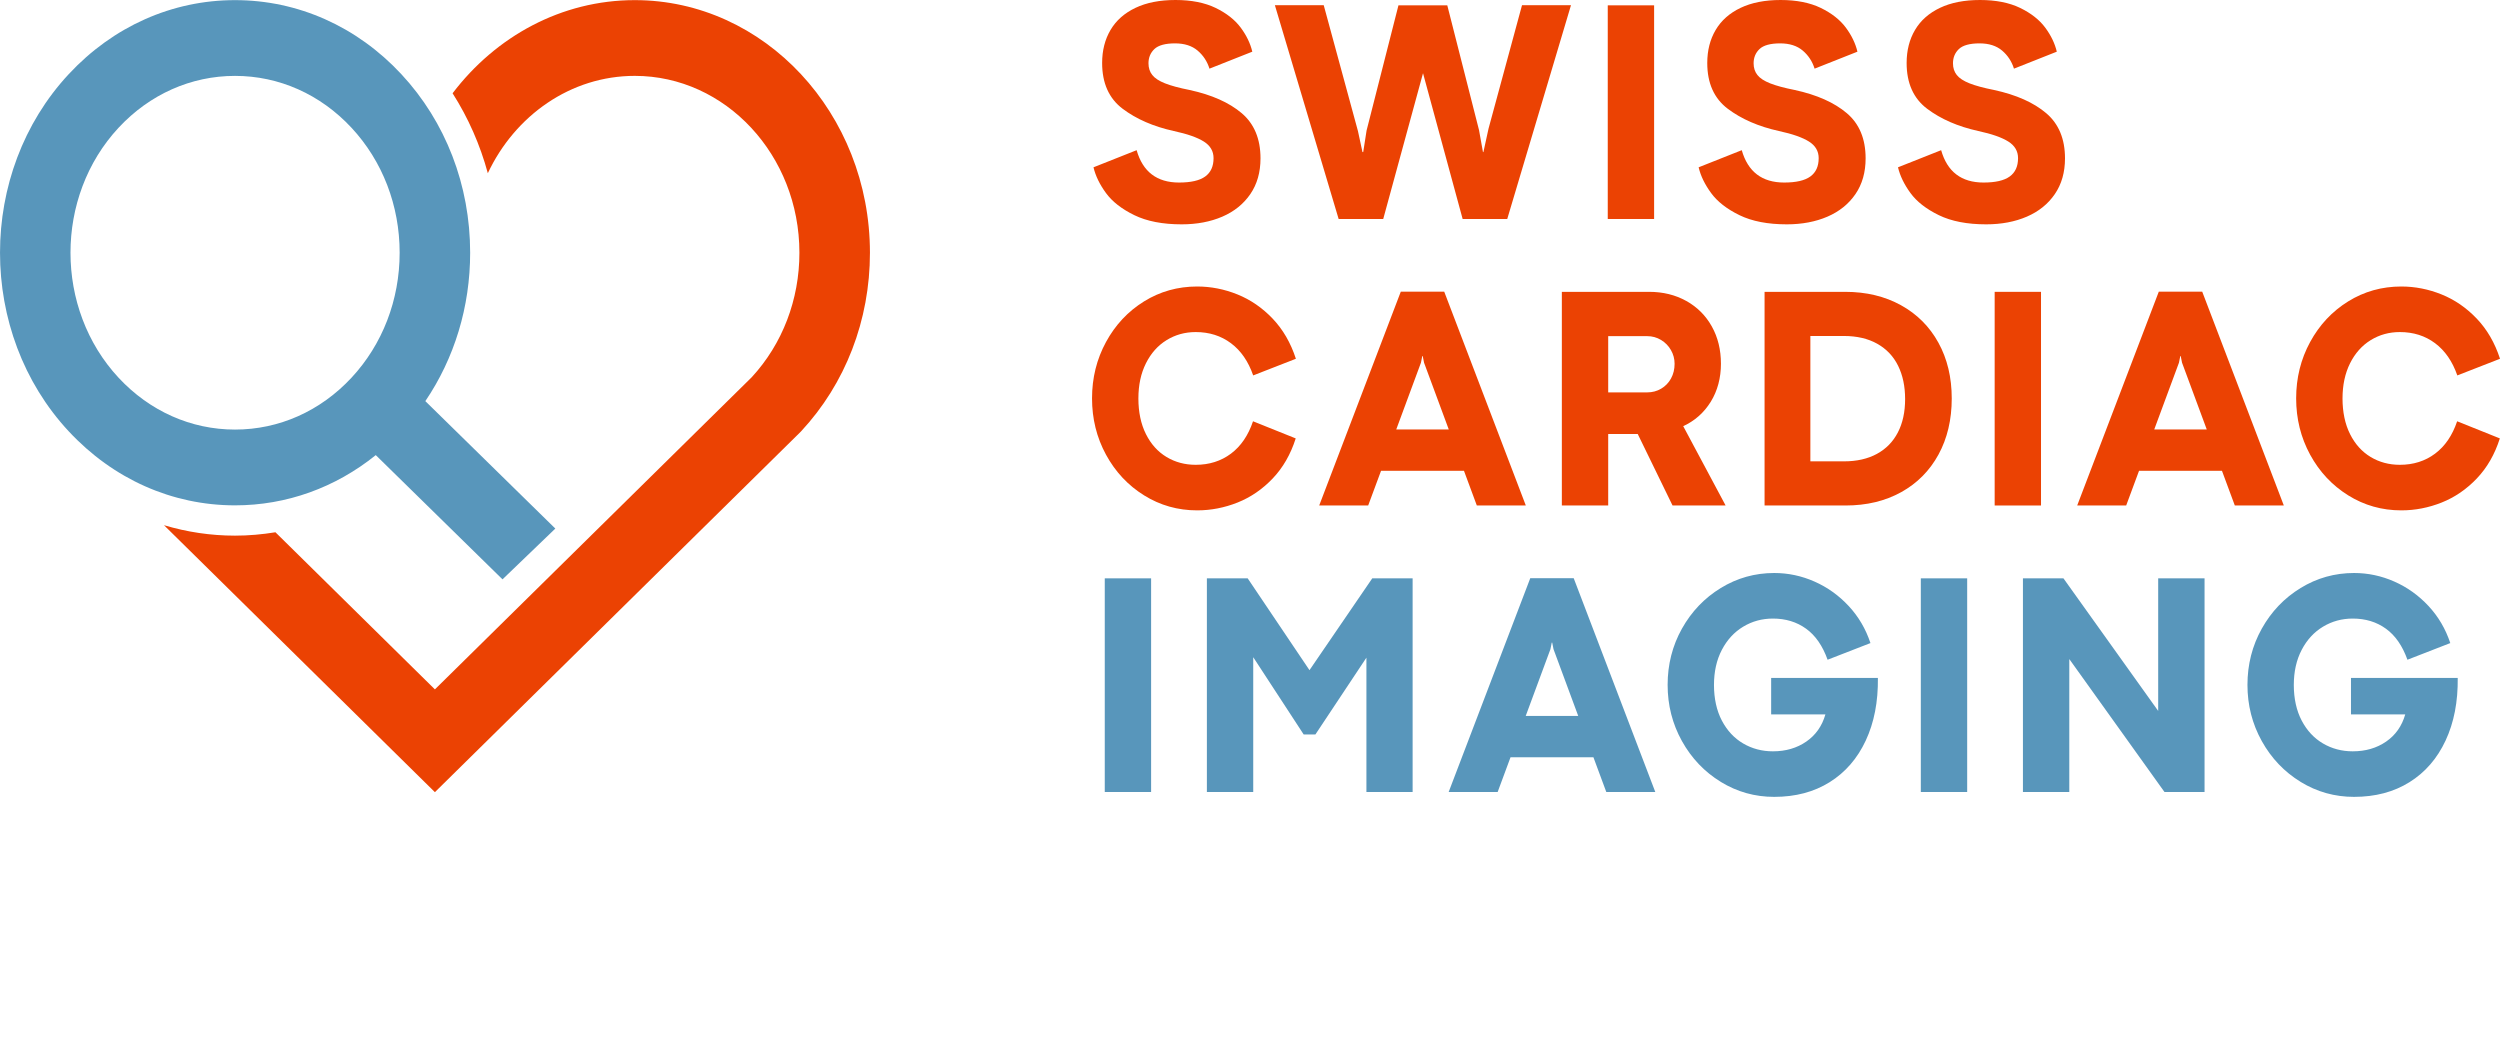
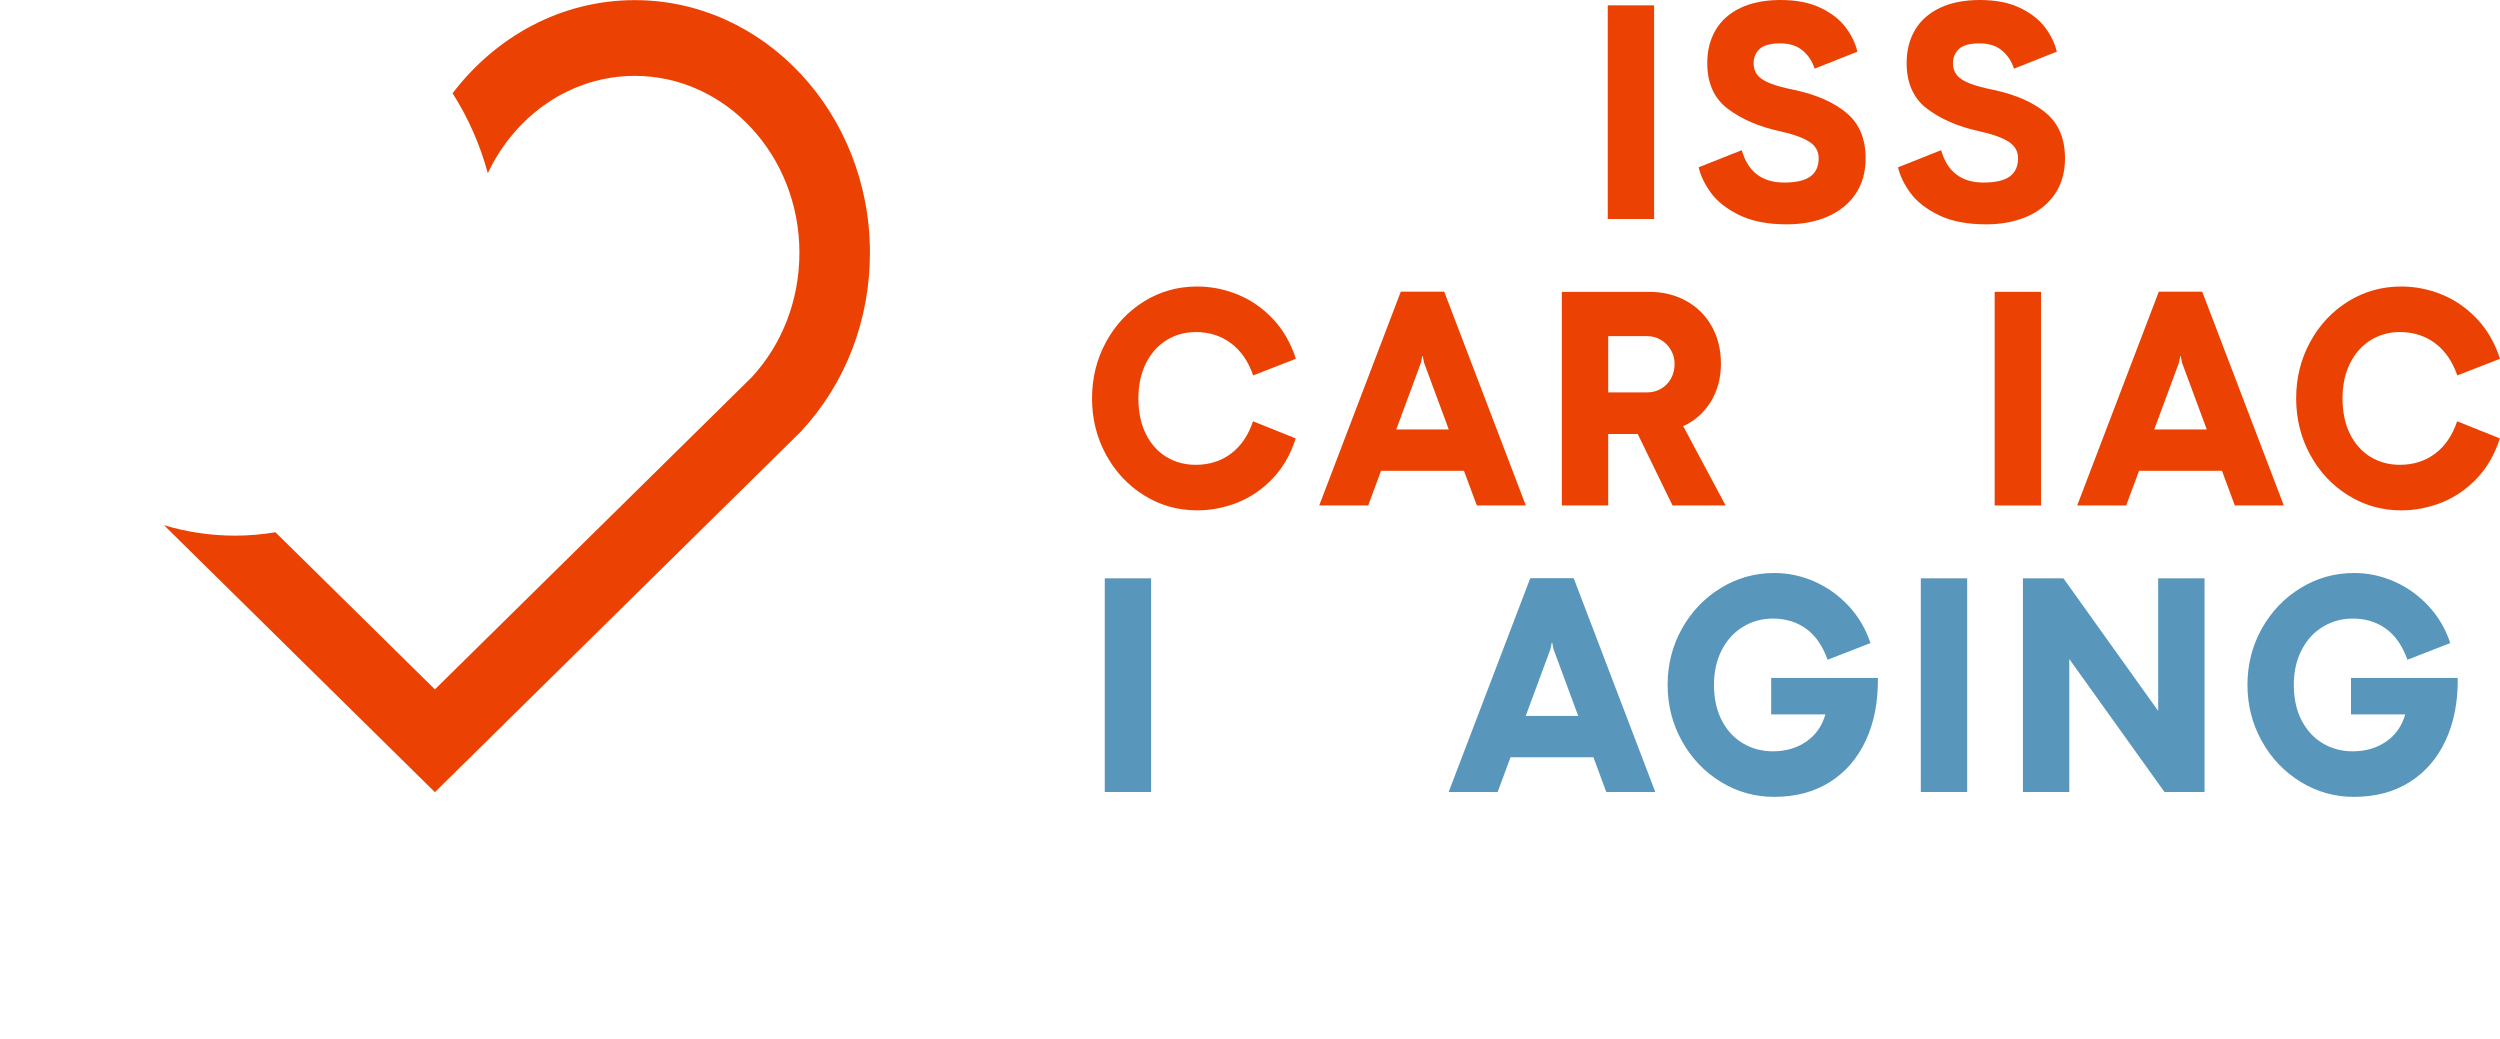
<svg xmlns="http://www.w3.org/2000/svg" width="178" height="74" viewBox="0 0 178 74" fill="none">
  <g id="sci_logo_congress 1" clip-path="url(#clip0_5_130)">
    <g id="Group">
      <g id="Group_2">
-         <path id="Vector" d="M80.762 15.318C79.867 14.882 79.195 14.358 78.747 13.746C78.299 13.135 78.002 12.523 77.857 11.912L80.928 10.693C81.366 12.229 82.372 12.997 83.948 12.997C84.795 12.997 85.416 12.854 85.812 12.566C86.208 12.279 86.405 11.845 86.405 11.263C86.405 10.763 86.174 10.368 85.713 10.078C85.252 9.787 84.538 9.537 83.573 9.328C82.122 9.008 80.91 8.48 79.935 7.746C78.96 7.011 78.472 5.925 78.472 4.485C78.472 3.591 78.672 2.805 79.071 2.131C79.47 1.456 80.062 0.932 80.846 0.559C81.63 0.186 82.581 0 83.698 0C84.816 0 85.782 0.189 86.556 0.565C87.33 0.942 87.923 1.408 88.336 1.963C88.749 2.519 89.025 3.091 89.164 3.68L86.114 4.888C85.954 4.374 85.673 3.945 85.27 3.602C84.868 3.259 84.33 3.088 83.656 3.088C82.983 3.088 82.475 3.222 82.194 3.491C81.913 3.759 81.772 4.098 81.772 4.508C81.772 4.837 81.862 5.114 82.043 5.341C82.223 5.569 82.525 5.766 82.949 5.934C83.372 6.102 83.959 6.261 84.709 6.409C86.284 6.753 87.517 7.302 88.41 8.059C89.301 8.816 89.748 9.888 89.748 11.275C89.748 12.266 89.506 13.115 89.024 13.819C88.541 14.524 87.877 15.059 87.031 15.425C86.184 15.79 85.219 15.973 84.136 15.973C82.782 15.973 81.658 15.755 80.763 15.319L80.762 15.318Z" fill="#EB4203" />
-         <path id="Vector_2" d="M90.771 0.369H94.249L96.685 9.328L97.008 10.827H97.061L97.3 9.294L99.57 0.38H103.047L105.306 9.261L105.587 10.827H105.619L105.983 9.16L108.368 0.368H111.855L107.316 15.591H104.14L101.319 5.212L98.486 15.591H95.311L90.771 0.369Z" fill="#EB4203" />
        <path id="Vector_3" d="M114.472 0.38H117.773V15.592H114.472V0.38Z" fill="#EB4203" />
        <path id="Vector_4" d="M123.847 15.318C122.952 14.882 122.28 14.358 121.832 13.746C121.384 13.135 121.087 12.523 120.942 11.912L124.013 10.693C124.451 12.229 125.457 12.997 127.033 12.997C127.88 12.997 128.501 12.854 128.897 12.566C129.292 12.279 129.49 11.845 129.49 11.263C129.49 10.763 129.259 10.368 128.798 10.078C128.337 9.787 127.623 9.537 126.658 9.328C125.207 9.008 123.995 8.48 123.02 7.746C122.045 7.011 121.557 5.925 121.557 4.485C121.557 3.591 121.757 2.805 122.156 2.131C122.555 1.456 123.147 0.932 123.93 0.559C124.715 0.186 125.666 0 126.783 0C127.9 0 128.867 0.189 129.641 0.565C130.415 0.942 131.008 1.408 131.421 1.963C131.834 2.519 132.11 3.091 132.249 3.68L129.199 4.888C129.039 4.374 128.758 3.945 128.355 3.602C127.952 3.259 127.415 3.088 126.741 3.088C126.068 3.088 125.56 3.222 125.279 3.491C124.997 3.759 124.857 4.098 124.857 4.508C124.857 4.837 124.947 5.114 125.128 5.341C125.308 5.569 125.61 5.766 126.034 5.934C126.457 6.102 127.044 6.261 127.793 6.409C129.369 6.753 130.602 7.302 131.494 8.059C132.386 8.816 132.832 9.888 132.832 11.275C132.832 12.266 132.591 13.115 132.109 13.819C131.626 14.524 130.962 15.059 130.115 15.425C129.268 15.79 128.304 15.973 127.221 15.973C125.867 15.973 124.743 15.755 123.847 15.319L123.847 15.318Z" fill="#EB4203" />
        <path id="Vector_5" d="M138.042 15.318C137.147 14.882 136.475 14.358 136.027 13.746C135.58 13.135 135.283 12.523 135.137 11.912L138.209 10.693C138.646 12.229 139.652 12.997 141.228 12.997C142.075 12.997 142.697 12.854 143.092 12.566C143.488 12.279 143.685 11.845 143.685 11.263C143.685 10.763 143.454 10.368 142.993 10.078C142.532 9.787 141.819 9.537 140.854 9.328C139.403 9.008 138.19 8.48 137.215 7.746C136.24 7.011 135.752 5.925 135.752 4.485C135.752 3.591 135.952 2.805 136.351 2.131C136.75 1.456 137.342 0.932 138.126 0.559C138.91 0.186 139.862 0 140.979 0C142.096 0 143.063 0.189 143.836 0.565C144.611 0.942 145.204 1.408 145.617 1.963C146.029 2.519 146.306 3.091 146.444 3.68L143.394 4.888C143.234 4.374 142.953 3.945 142.55 3.602C142.148 3.259 141.61 3.088 140.937 3.088C140.263 3.088 139.755 3.222 139.474 3.491C139.193 3.759 139.052 4.098 139.052 4.508C139.052 4.837 139.143 5.114 139.323 5.341C139.504 5.569 139.805 5.766 140.229 5.934C140.652 6.102 141.239 6.261 141.989 6.409C143.564 6.753 144.798 7.302 145.69 8.059C146.581 8.816 147.028 9.888 147.028 11.275C147.028 12.266 146.786 13.115 146.304 13.819C145.822 14.524 145.158 15.059 144.311 15.425C143.464 15.79 142.499 15.973 141.416 15.973C140.062 15.973 138.938 15.755 138.043 15.319L138.042 15.318Z" fill="#EB4203" />
        <path id="Vector_6" d="M81.459 35.27C80.314 34.557 79.41 33.592 78.747 32.373C78.084 31.154 77.753 29.817 77.753 28.363C77.753 26.909 78.084 25.572 78.747 24.353C79.409 23.134 80.312 22.17 81.454 21.461C82.596 20.753 83.857 20.399 85.239 20.399C86.218 20.399 87.174 20.587 88.108 20.964C89.041 21.34 89.876 21.915 90.612 22.686C91.347 23.459 91.899 24.411 92.267 25.544L89.227 26.73C88.88 25.73 88.353 24.966 87.644 24.437C86.936 23.908 86.1 23.643 85.135 23.643C84.371 23.643 83.679 23.835 83.058 24.219C82.436 24.603 81.947 25.153 81.59 25.868C81.232 26.584 81.053 27.419 81.053 28.374C81.053 29.329 81.232 30.195 81.59 30.907C81.947 31.62 82.434 32.162 83.052 32.535C83.67 32.908 84.364 33.094 85.134 33.094C86.099 33.094 86.935 32.83 87.644 32.3C88.351 31.771 88.876 31.002 89.215 29.995L92.255 31.215C91.895 32.348 91.348 33.299 90.616 34.067C89.883 34.836 89.051 35.406 88.117 35.779C87.183 36.151 86.223 36.338 85.238 36.338C83.864 36.338 82.604 35.982 81.459 35.27H81.459Z" fill="#EB4203" />
        <path id="Vector_7" d="M105.15 35.991L104.234 33.519H98.331L97.414 35.991H93.927L99.736 20.768H102.829L108.638 35.991H105.151H105.15ZM99.413 30.577H103.152L101.392 25.823L101.298 25.353H101.266L101.172 25.823L99.413 30.577H99.413Z" fill="#EB4203" />
        <path id="Vector_8" d="M117.419 20.779C118.404 20.779 119.286 20.996 120.063 21.428C120.84 21.86 121.446 22.465 121.88 23.24C122.314 24.016 122.531 24.903 122.531 25.902C122.531 26.901 122.289 27.824 121.807 28.604C121.324 29.383 120.67 29.963 119.845 30.343L122.864 35.991H119.085L116.607 30.902H114.504V35.991H111.203V20.78H117.419V20.779ZM118.273 27.675C118.571 27.5 118.806 27.257 118.976 26.948C119.146 26.638 119.231 26.29 119.231 25.902C119.231 25.552 119.144 25.226 118.97 24.924C118.797 24.622 118.561 24.382 118.263 24.203C117.964 24.023 117.638 23.934 117.284 23.934H114.504V27.938H117.284C117.645 27.938 117.974 27.851 118.273 27.675V27.675Z" fill="#EB4203" />
-         <path id="Vector_9" d="M131.374 20.779C132.874 20.779 134.198 21.096 135.346 21.73C136.495 22.364 137.385 23.255 138.017 24.404C138.648 25.552 138.964 26.875 138.964 28.375C138.964 29.874 138.65 31.21 138.022 32.362C137.393 33.514 136.508 34.407 135.367 35.04C134.225 35.674 132.904 35.991 131.405 35.991H125.637V20.78H131.374V20.779ZM133.634 32.317C134.286 31.962 134.785 31.454 135.128 30.79C135.472 30.126 135.644 29.335 135.644 28.418C135.644 27.501 135.477 26.716 135.144 26.041C134.812 25.366 134.316 24.845 133.661 24.476C133.005 24.107 132.212 23.922 131.282 23.922H128.898V32.848H131.293C132.202 32.848 132.983 32.671 133.635 32.317H133.634Z" fill="#EB4203" />
        <path id="Vector_10" d="M142.02 20.779H145.32V35.991H142.02V20.779Z" fill="#EB4203" />
        <path id="Vector_11" d="M159.119 35.991L158.203 33.519H152.3L151.384 35.991H147.896L153.706 20.768H156.798L162.608 35.991H159.12H159.119ZM153.383 30.577H157.121L155.361 25.823L155.267 25.353H155.236L155.142 25.823L153.382 30.577H153.383Z" fill="#EB4203" />
        <path id="Vector_12" d="M167.193 35.27C166.048 34.557 165.144 33.592 164.481 32.373C163.818 31.154 163.486 29.817 163.486 28.363C163.486 26.909 163.818 25.572 164.481 24.353C165.143 23.134 166.046 22.17 167.188 21.461C168.33 20.753 169.591 20.399 170.973 20.399C171.951 20.399 172.907 20.587 173.841 20.964C174.775 21.34 175.609 21.915 176.345 22.686C177.081 23.459 177.632 24.411 178.001 25.544L174.961 26.73C174.614 25.73 174.086 24.966 173.378 24.437C172.67 23.908 171.834 23.643 170.869 23.643C170.105 23.643 169.413 23.835 168.791 24.219C168.17 24.603 167.68 25.153 167.323 25.868C166.966 26.584 166.787 27.419 166.787 28.374C166.787 29.329 166.965 30.195 167.323 30.907C167.68 31.62 168.168 32.162 168.786 32.535C169.404 32.908 170.098 33.094 170.868 33.094C171.833 33.094 172.669 32.83 173.377 32.3C174.085 31.771 174.61 31.002 174.949 29.995L177.989 31.215C177.628 32.348 177.082 33.299 176.349 34.067C175.617 34.836 174.784 35.406 173.85 35.779C172.916 36.151 171.957 36.338 170.972 36.338C169.597 36.338 168.337 35.982 167.192 35.27H167.193Z" fill="#EB4203" />
        <path id="Vector_13" d="M78.659 41.178H81.959V56.39H78.659V41.178Z" fill="#5896BB" />
-         <path id="Vector_14" d="M85.93 41.178H88.835L93.239 47.721V47.71L97.705 41.178H100.579V56.39H97.289V46.826L93.655 52.296H92.823L89.23 46.792V56.39H85.93V41.178Z" fill="#5896BB" />
        <path id="Vector_15" d="M114.368 56.39L113.452 53.918H107.549L106.633 56.39H103.145L108.955 41.167H112.047L117.857 56.39H114.369H114.368ZM108.632 50.975H112.37L110.61 46.221L110.516 45.752H110.485L110.391 46.221L108.631 50.975H108.632Z" fill="#5896BB" />
        <path id="Vector_16" d="M122.52 55.668C121.357 54.956 120.436 53.989 119.755 52.766C119.075 51.543 118.735 50.209 118.735 48.762C118.735 47.315 119.075 45.973 119.755 44.758C120.436 43.542 121.357 42.578 122.52 41.866C123.682 41.154 124.951 40.798 126.325 40.798C127.317 40.798 128.274 41.001 129.194 41.408C130.113 41.814 130.924 42.394 131.625 43.147C132.326 43.9 132.843 44.78 133.176 45.787L130.125 46.973C129.771 45.981 129.261 45.245 128.594 44.764C127.928 44.282 127.14 44.042 126.231 44.042C125.461 44.042 124.756 44.234 124.118 44.618C123.479 45.002 122.972 45.552 122.597 46.268C122.222 46.984 122.035 47.819 122.035 48.773C122.035 49.727 122.222 50.595 122.597 51.307C122.972 52.019 123.477 52.562 124.112 52.934C124.747 53.308 125.454 53.494 126.231 53.494C127.147 53.494 127.939 53.262 128.609 52.8C129.279 52.338 129.732 51.693 129.969 50.866H126.106V48.27H133.706C133.727 49.963 133.439 51.448 132.842 52.727C132.245 54.006 131.388 54.994 130.27 55.692C129.153 56.389 127.837 56.737 126.324 56.737C124.95 56.737 123.682 56.382 122.519 55.67L122.52 55.668Z" fill="#5896BB" />
        <path id="Vector_17" d="M136.762 41.178H140.063V56.39H136.762V41.178Z" fill="#5896BB" />
        <path id="Vector_18" d="M144.033 41.178H146.917L153.663 50.618V41.178H156.964V56.39H154.111L147.344 46.938H147.334V56.39H144.033V41.178Z" fill="#5896BB" />
        <path id="Vector_19" d="M163.804 55.668C162.642 54.956 161.72 53.989 161.04 52.766C160.359 51.543 160.019 50.209 160.019 48.762C160.019 47.315 160.359 45.973 161.04 44.758C161.72 43.542 162.642 42.578 163.804 41.866C164.966 41.154 166.235 40.798 167.609 40.798C168.602 40.798 169.558 41.001 170.478 41.408C171.397 41.814 172.208 42.394 172.909 43.147C173.61 43.9 174.127 44.78 174.46 45.787L171.409 46.973C171.055 45.981 170.545 45.245 169.878 44.764C169.212 44.282 168.424 44.042 167.515 44.042C166.745 44.042 166.04 44.234 165.402 44.618C164.763 45.002 164.256 45.552 163.881 46.268C163.506 46.984 163.319 47.819 163.319 48.773C163.319 49.727 163.506 50.595 163.881 51.307C164.256 52.019 164.761 52.562 165.396 52.934C166.031 53.308 166.738 53.494 167.515 53.494C168.431 53.494 169.224 53.262 169.894 52.8C170.564 52.338 171.016 51.693 171.253 50.866H167.39V48.27H174.99C175.011 49.963 174.723 51.448 174.126 52.727C173.529 54.006 172.672 54.994 171.554 55.692C170.437 56.389 169.121 56.737 167.609 56.737C166.234 56.737 164.966 56.382 163.803 55.67L163.804 55.668Z" fill="#5896BB" />
      </g>
      <g id="Group_3">
        <path id="Vector_20" d="M45.197 0.009C39.97 0.009 35.297 2.597 32.224 6.641C33.34 8.391 34.184 10.307 34.733 12.332C36.666 8.226 40.629 5.402 45.197 5.402C51.66 5.402 56.918 11.051 56.918 17.994C56.918 21.339 55.712 24.485 53.522 26.859L30.965 49.084L19.611 37.897C18.667 38.051 17.707 38.138 16.733 38.138C14.999 38.138 13.303 37.88 11.676 37.394L30.965 56.402L56.957 30.793L57.035 30.713C60.198 27.316 61.94 22.799 61.94 17.995C61.939 8.077 54.428 0.009 45.197 0.009Z" fill="#EB4203" />
-         <path id="Vector_21" d="M30.284 28.56C32.355 25.508 33.475 21.845 33.475 17.995C33.475 13.191 31.734 8.674 28.572 5.278C25.41 1.88 21.205 0.009 16.733 0.009C12.262 0.009 8.057 1.88 4.896 5.277C-1.631 12.289 -1.631 23.7 4.896 30.713C8.058 34.11 12.262 35.981 16.733 35.981C20.395 35.981 23.878 34.724 26.755 32.404L35.778 41.25L39.539 37.634L30.284 28.56ZM25.022 26.898C22.807 29.276 19.864 30.586 16.733 30.586C13.603 30.586 10.66 29.276 8.446 26.898C3.876 21.989 3.876 14 8.446 9.091C10.66 6.712 13.604 5.403 16.734 5.403C19.865 5.403 22.808 6.712 25.022 9.091C27.235 11.469 28.455 14.631 28.455 17.994C28.455 21.358 27.235 24.52 25.022 26.898Z" fill="#5896BB" />
      </g>
    </g>
  </g>
  <defs>
    <clipPath id="clip0_5_130">
      <rect width="178" height="74" fill="white" />
    </clipPath>
  </defs>
</svg>